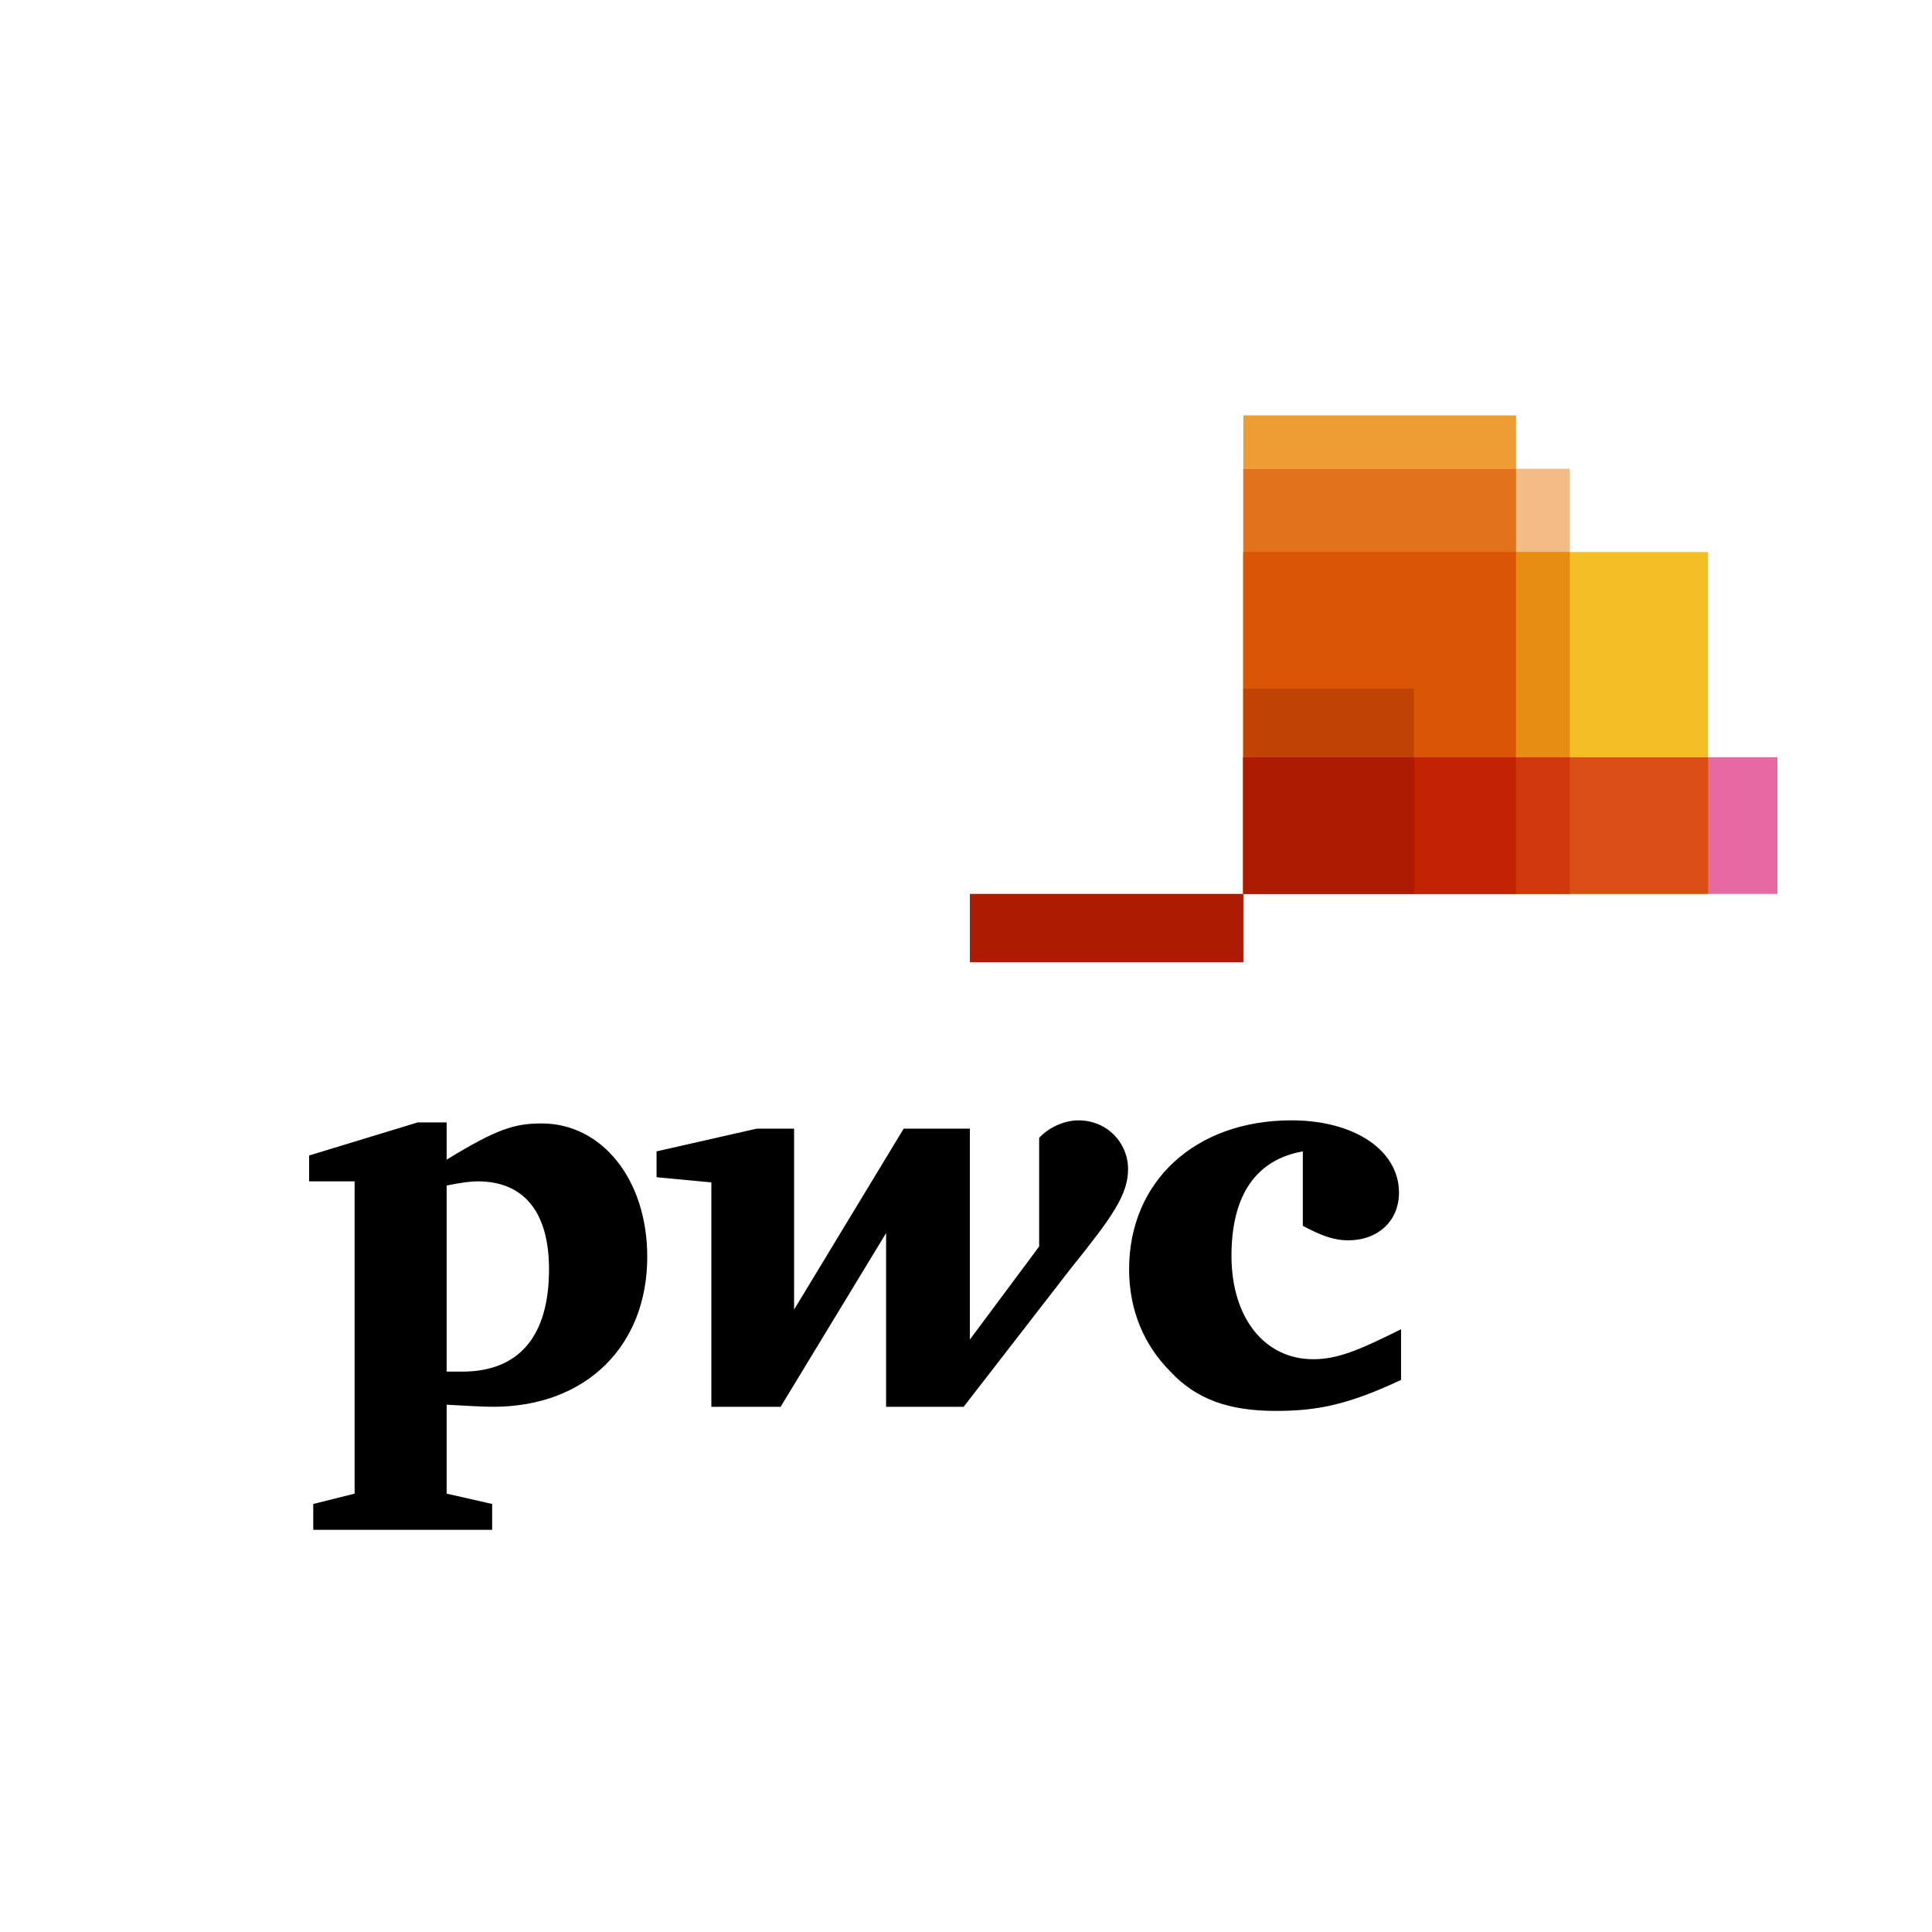
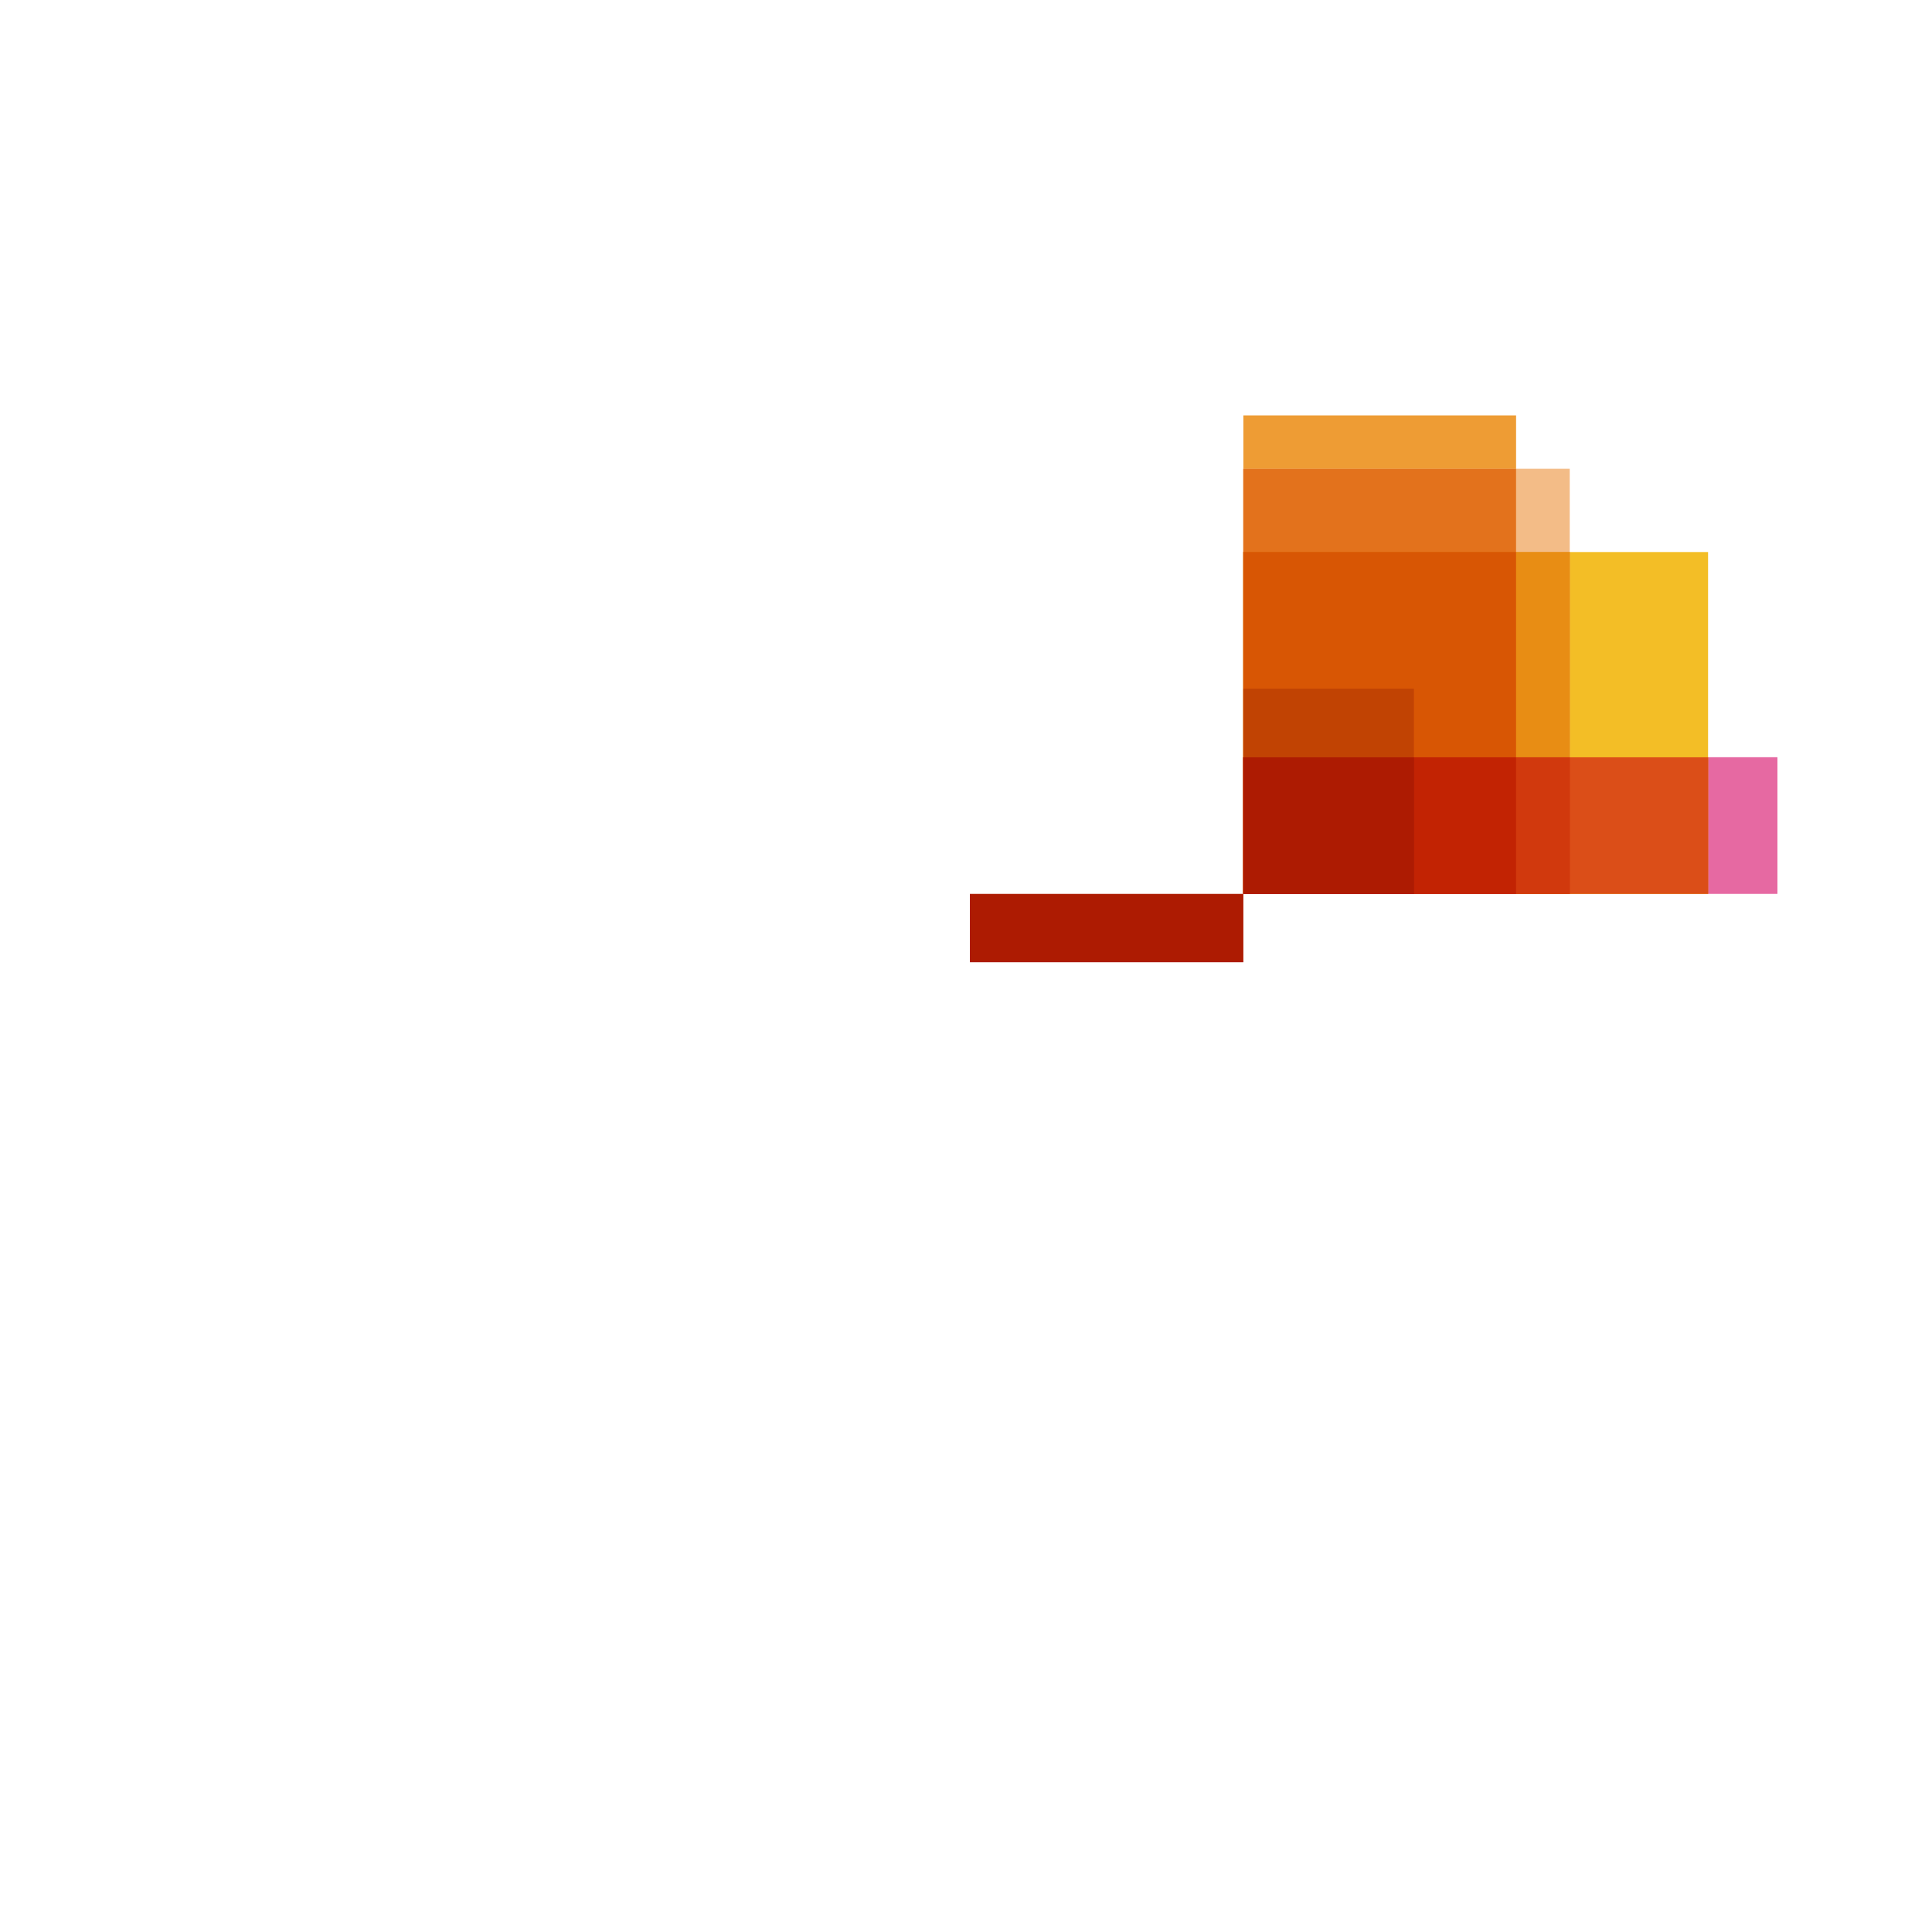
<svg xmlns="http://www.w3.org/2000/svg" xmlns:xlink="http://www.w3.org/1999/xlink" width="200" height="200">
  <defs>
    <path id="a" d="M0 0h200v200H0z" />
  </defs>
  <g fill="none" fill-rule="evenodd">
    <mask id="b" fill="#fff">
      <use xlink:href="#a" />
    </mask>
    <path fill="#E669A2" fill-rule="nonzero" mask="url(#b)" d="M184 92.537h-55.288v-14.15H184z" />
    <path fill="#F3BE26" fill-rule="nonzero" mask="url(#b)" d="M176.819 92.537h-48.107V57.144h48.107v35.393z" />
    <path fill="#EE9C34" fill-rule="nonzero" mask="url(#b)" d="M156.944 92.537h-28.232V43h28.232z" />
    <path fill="#F3BC87" fill-rule="nonzero" mask="url(#b)" d="M162.498 92.537h-33.786v-44.01h33.786v44.01z" />
    <path fill="#E3721C" fill-rule="nonzero" mask="url(#b)" d="M128.704 48.536v43.997h28.237V48.536h-28.237z" />
    <path fill="#AD1B02" fill-rule="nonzero" mask="url(#b)" d="M100.402 92.537h28.31v7.077h-28.31z" />
    <path fill="#E88D14" fill-rule="nonzero" mask="url(#b)" d="M128.704 57.136v35.397h33.81V57.136z" />
    <path fill="#D85604" fill-rule="nonzero" mask="url(#b)" d="M128.704 57.136v35.397h28.237V57.136z" />
    <path fill="#C14303" fill-rule="nonzero" mask="url(#b)" d="M146.367 92.537h-17.655V71.293h17.655v21.244z" />
    <path fill="#DB4E18" fill-rule="nonzero" mask="url(#b)" d="M128.704 78.396v14.137h48.131V78.396z" />
    <path fill="#D1390D" fill-rule="nonzero" mask="url(#b)" d="M128.704 78.396v14.137h33.81V78.396z" />
    <path fill="#C22303" fill-rule="nonzero" mask="url(#b)" d="M128.704 78.396v14.137h28.237V78.396z" />
    <path fill="#AD1B02" fill-rule="nonzero" mask="url(#b)" d="M128.704 78.396v14.137h17.68V78.396z" />
-     <path d="M134.868 119.19c-4.817.856-7.386 4.496-7.386 10.811 0 6.422 3.425 10.704 8.456 10.704 2.462 0 4.603-.856 9.099-3.104v5.245c-5.46 2.569-8.67 3.211-12.952 3.211-4.817 0-8.243-1.177-10.919-4.067-2.783-2.783-4.282-6.423-4.282-10.598 0-9.098 6.851-15.414 16.806-15.414 6.53 0 11.133 3.105 11.133 7.493 0 2.89-2.141 4.924-5.246 4.924-1.605 0-2.89-.535-4.71-1.498v-7.707zm-24.085 12.203c4.389-5.46 5.994-7.707 5.994-10.384 0-2.676-2.14-5.03-5.138-5.03-1.712 0-3.318.963-4.067 1.82v11.239l-7.172 9.633v-21.836h-6.85l-11.347 18.732v-18.732h-3.854l-10.383 2.355v2.676l5.673.535v23.228h7.172l10.918-17.983v17.983h8.029l11.025-14.236zM46.237 141.99h1.605c5.78 0 8.992-3.533 8.992-10.597 0-5.888-2.57-9.1-7.386-9.1-.642 0-1.606.108-3.211.43v19.267zm0 12.63l4.71 1.071v2.676h-18.52v-2.676l4.282-1.07v-32.327H32v-2.676l11.24-3.426h2.997v3.854c5.245-3.211 7.064-3.747 9.848-3.747 6.208 0 10.918 5.78 10.918 13.809 0 9.206-6.316 15.521-15.95 15.521-1.07 0-2.89-.107-4.816-.214v9.206z" fill="#000" fill-rule="nonzero" mask="url(#b)" />
  </g>
</svg>